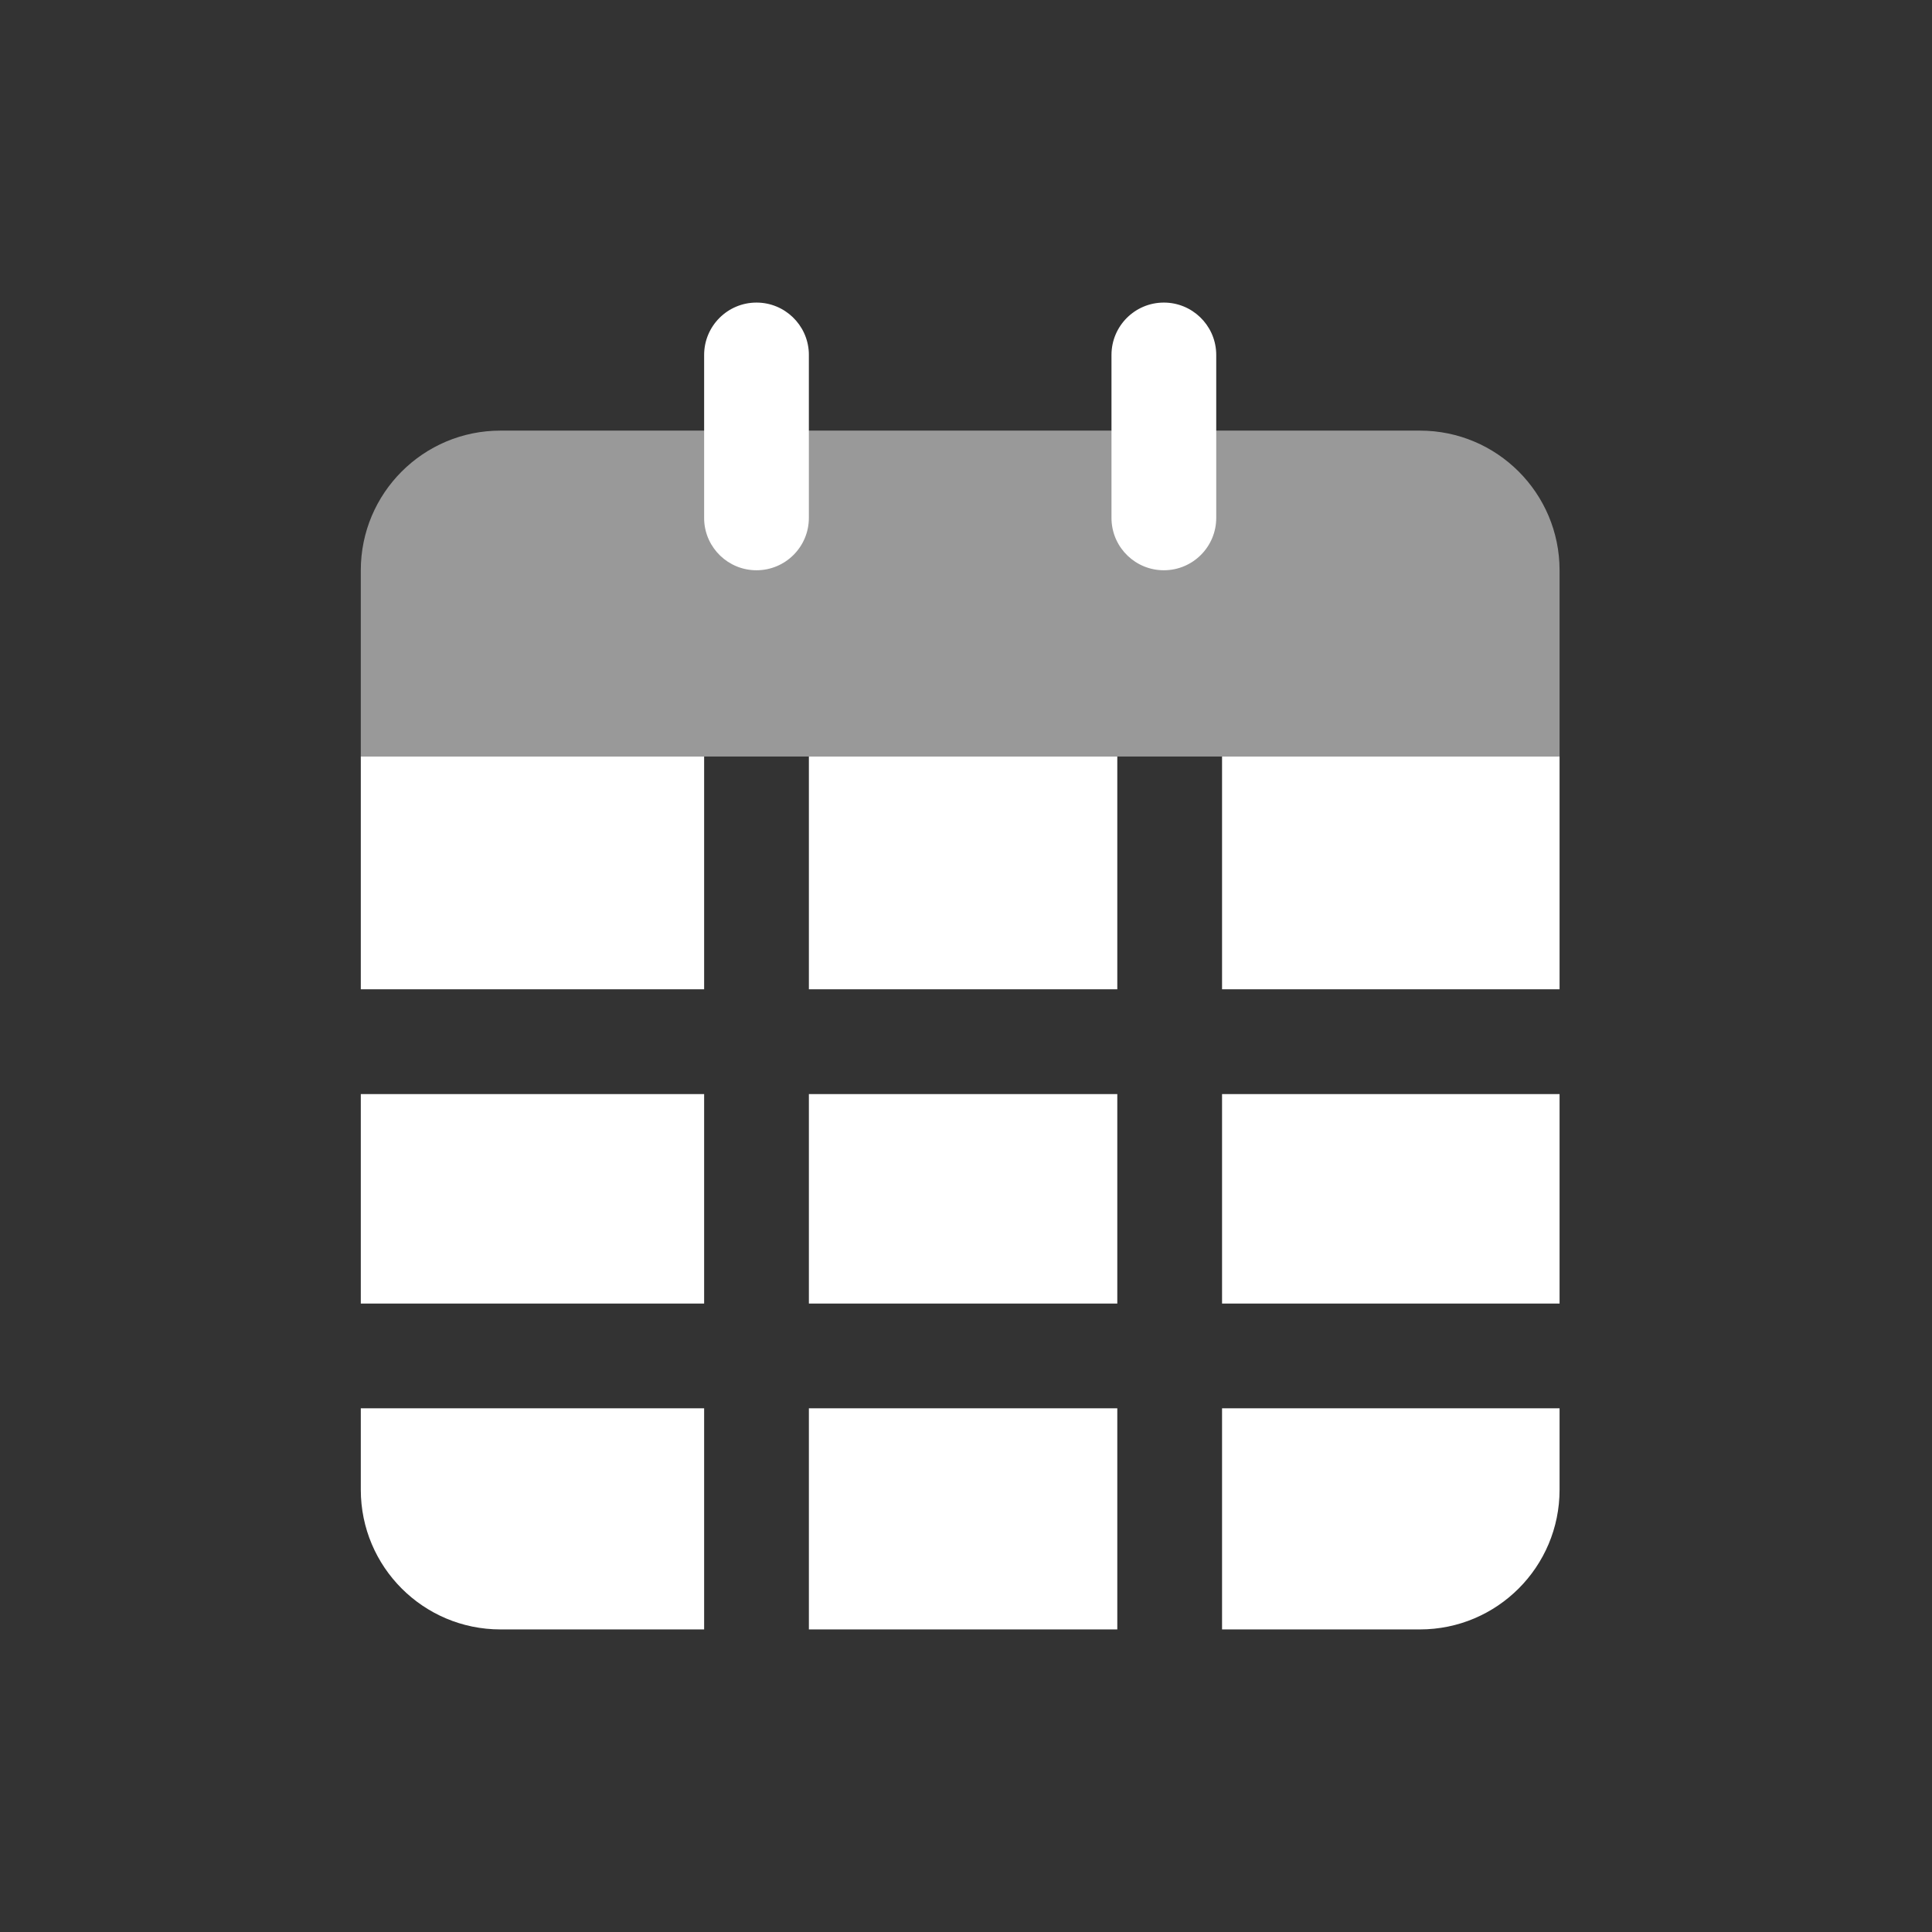
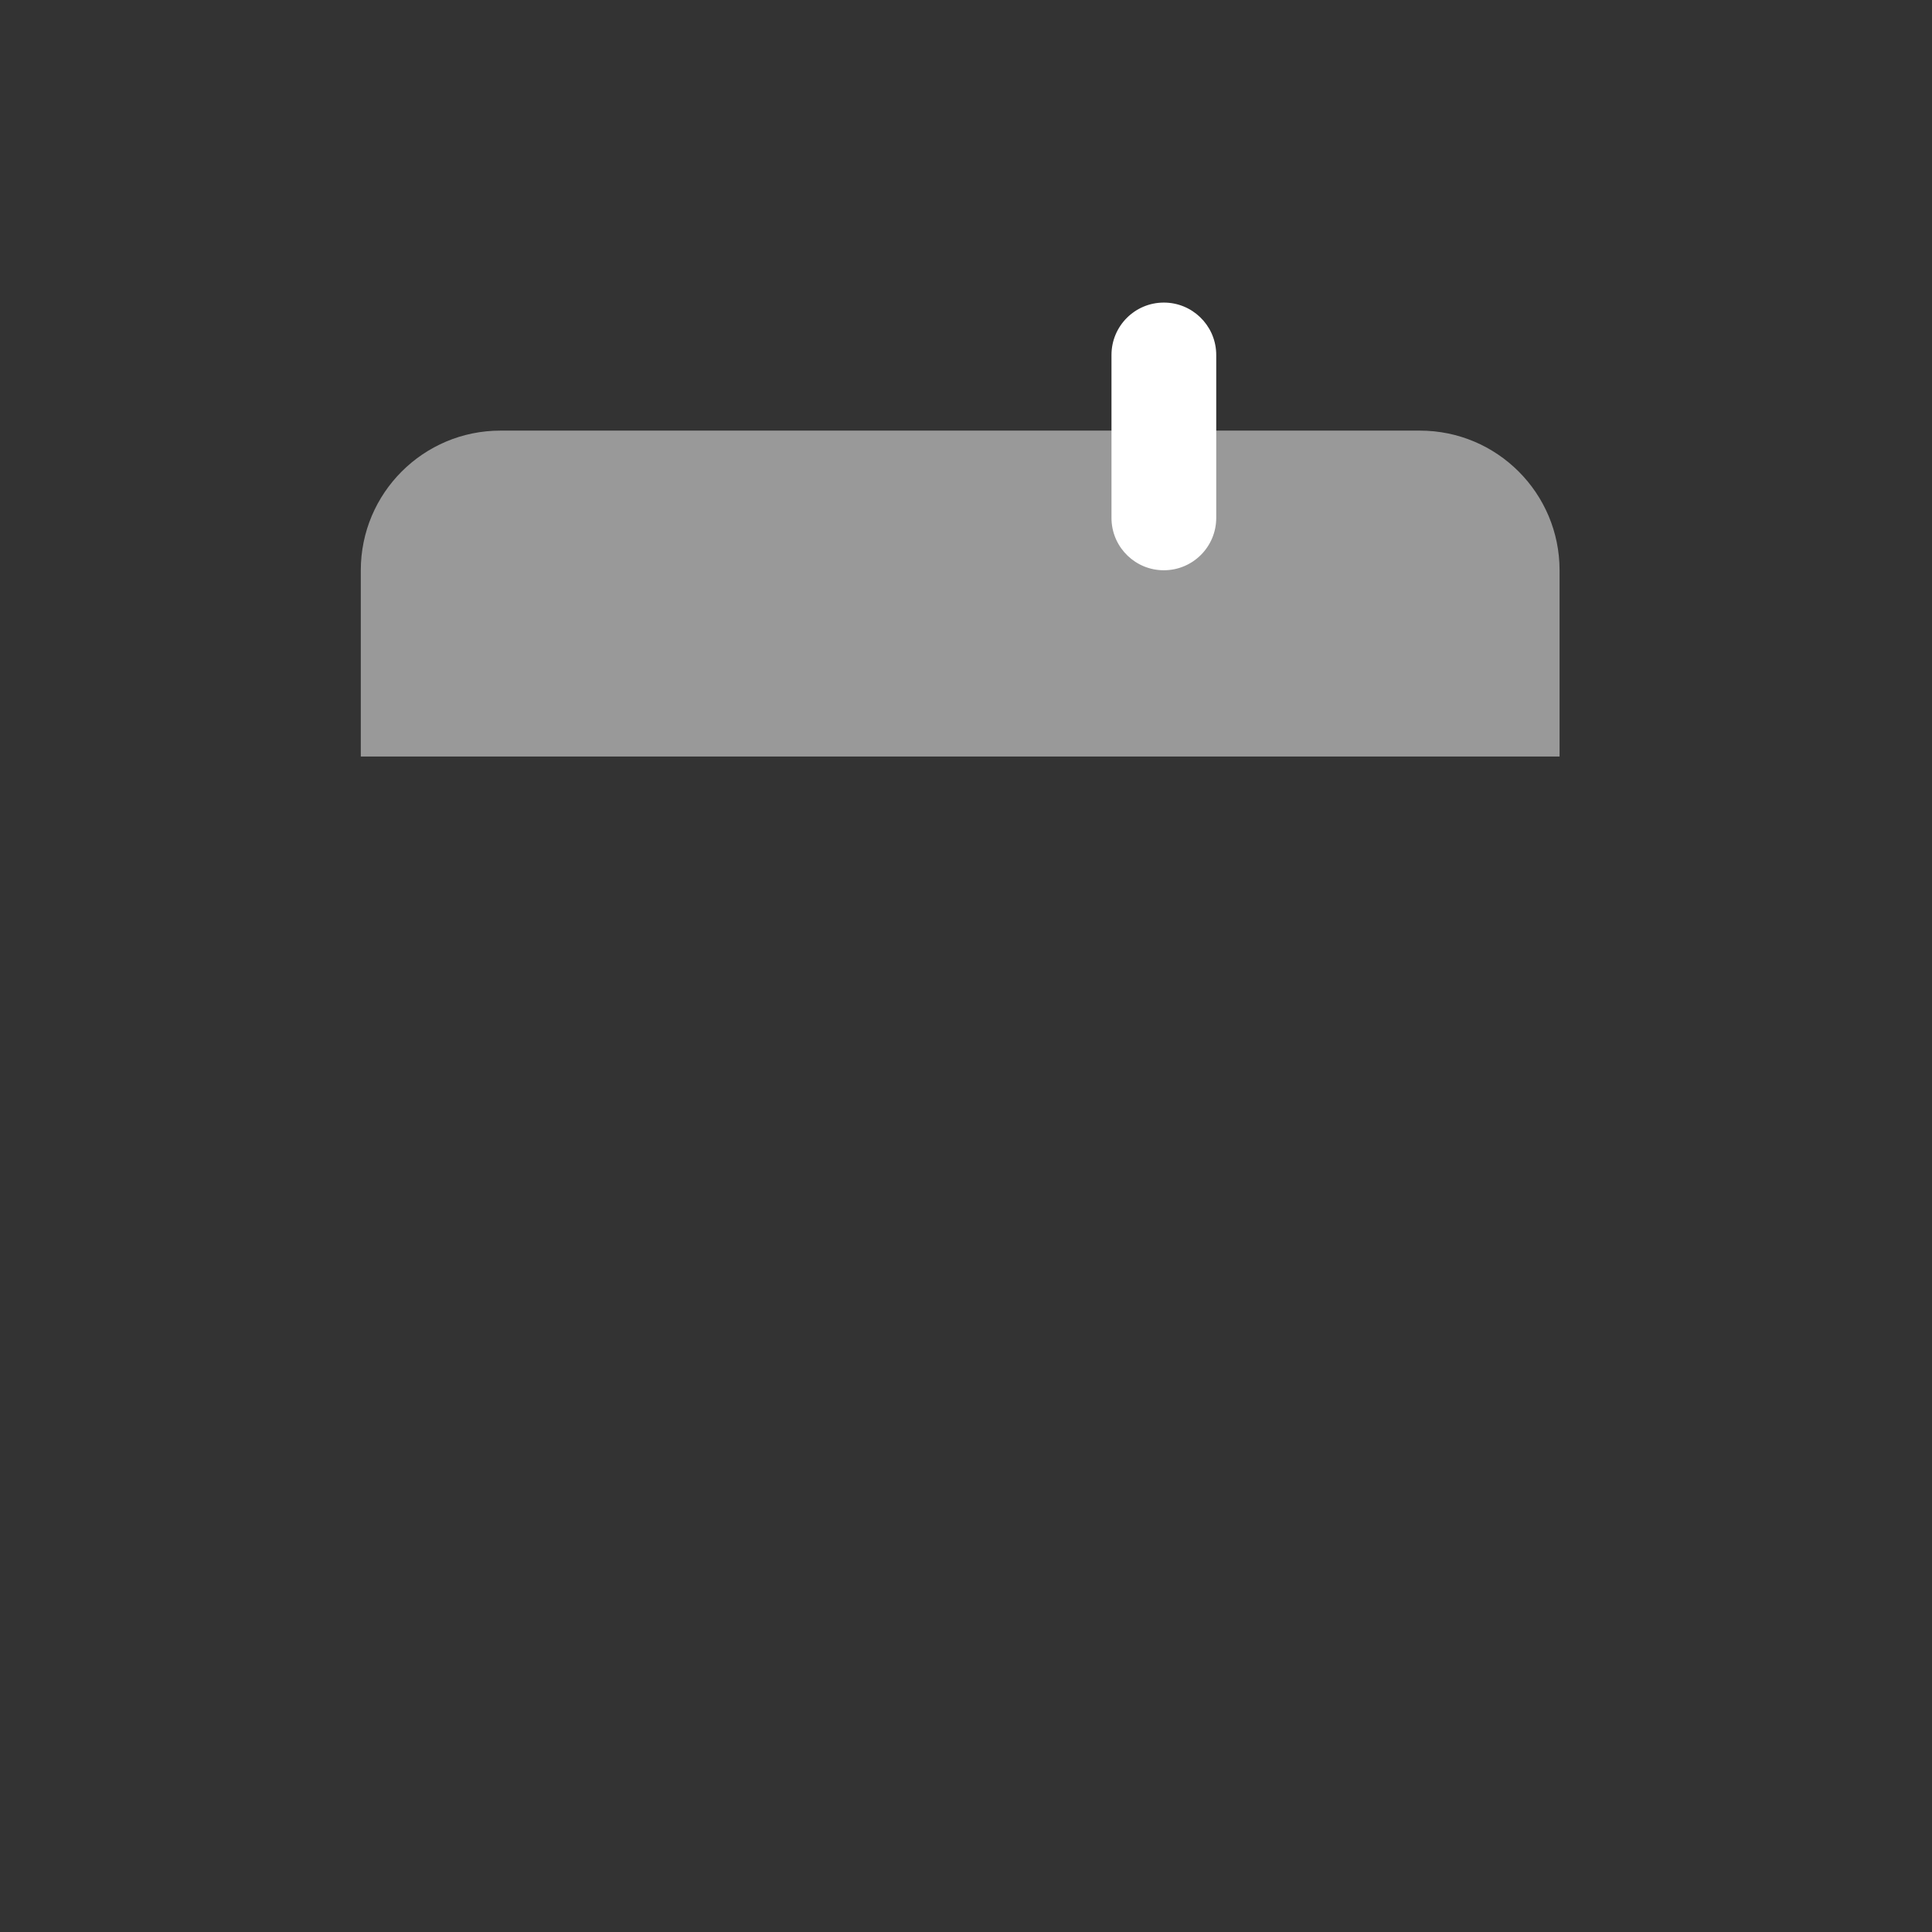
<svg xmlns="http://www.w3.org/2000/svg" width="96" height="96" viewBox="0 0 96 96" fill="none">
  <rect x="0" y="0" width="96" height="96" fill="#333333" stroke="none" />
-   <path fill-rule="evenodd" clip-rule="evenodd" d="M34.988 37.592H17.928V49.158H34.988V37.592ZM40.193 37.592V49.158H55.518V37.592H40.193ZM60.723 37.592V49.158H77.494V37.592H60.723ZM77.494 54.363H60.723V64.772H77.494V54.363ZM55.518 54.363V64.772H40.193V54.363H55.518ZM55.518 69.977H40.193V80.965H55.518V69.977ZM34.988 54.363V64.772H17.928V54.363H34.988ZM17.928 74.025V69.977H34.988V80.965H24.867C21.035 80.965 17.928 77.858 17.928 74.025ZM77.494 69.977H60.723V80.965H70.554C74.387 80.965 77.494 77.858 77.494 74.025V69.977Z" fill="white" />
  <path opacity="0.5" fill-rule="evenodd" clip-rule="evenodd" d="M17.928 37.59H77.494V28.337C77.494 24.504 74.387 21.397 70.554 21.397H24.867C21.035 21.397 17.928 24.504 17.928 28.337V37.59Z" fill="white" />
  <path d="M60.434 25.734C60.434 27.171 59.269 28.336 57.831 28.336C56.435 28.336 55.296 27.237 55.232 25.857L55.229 25.734V17.638C55.229 16.2 56.394 15.035 57.831 15.035C59.227 15.035 60.367 16.135 60.431 17.515L60.434 17.638V25.734Z" fill="white" />
-   <path d="M40.192 25.734C40.192 27.171 39.027 28.336 37.59 28.336C36.194 28.336 35.054 27.237 34.99 25.857L34.988 25.734V17.638C34.988 16.2 36.153 15.035 37.59 15.035C38.986 15.035 40.126 16.135 40.19 17.515L40.192 17.638V25.734Z" fill="white" />
</svg>